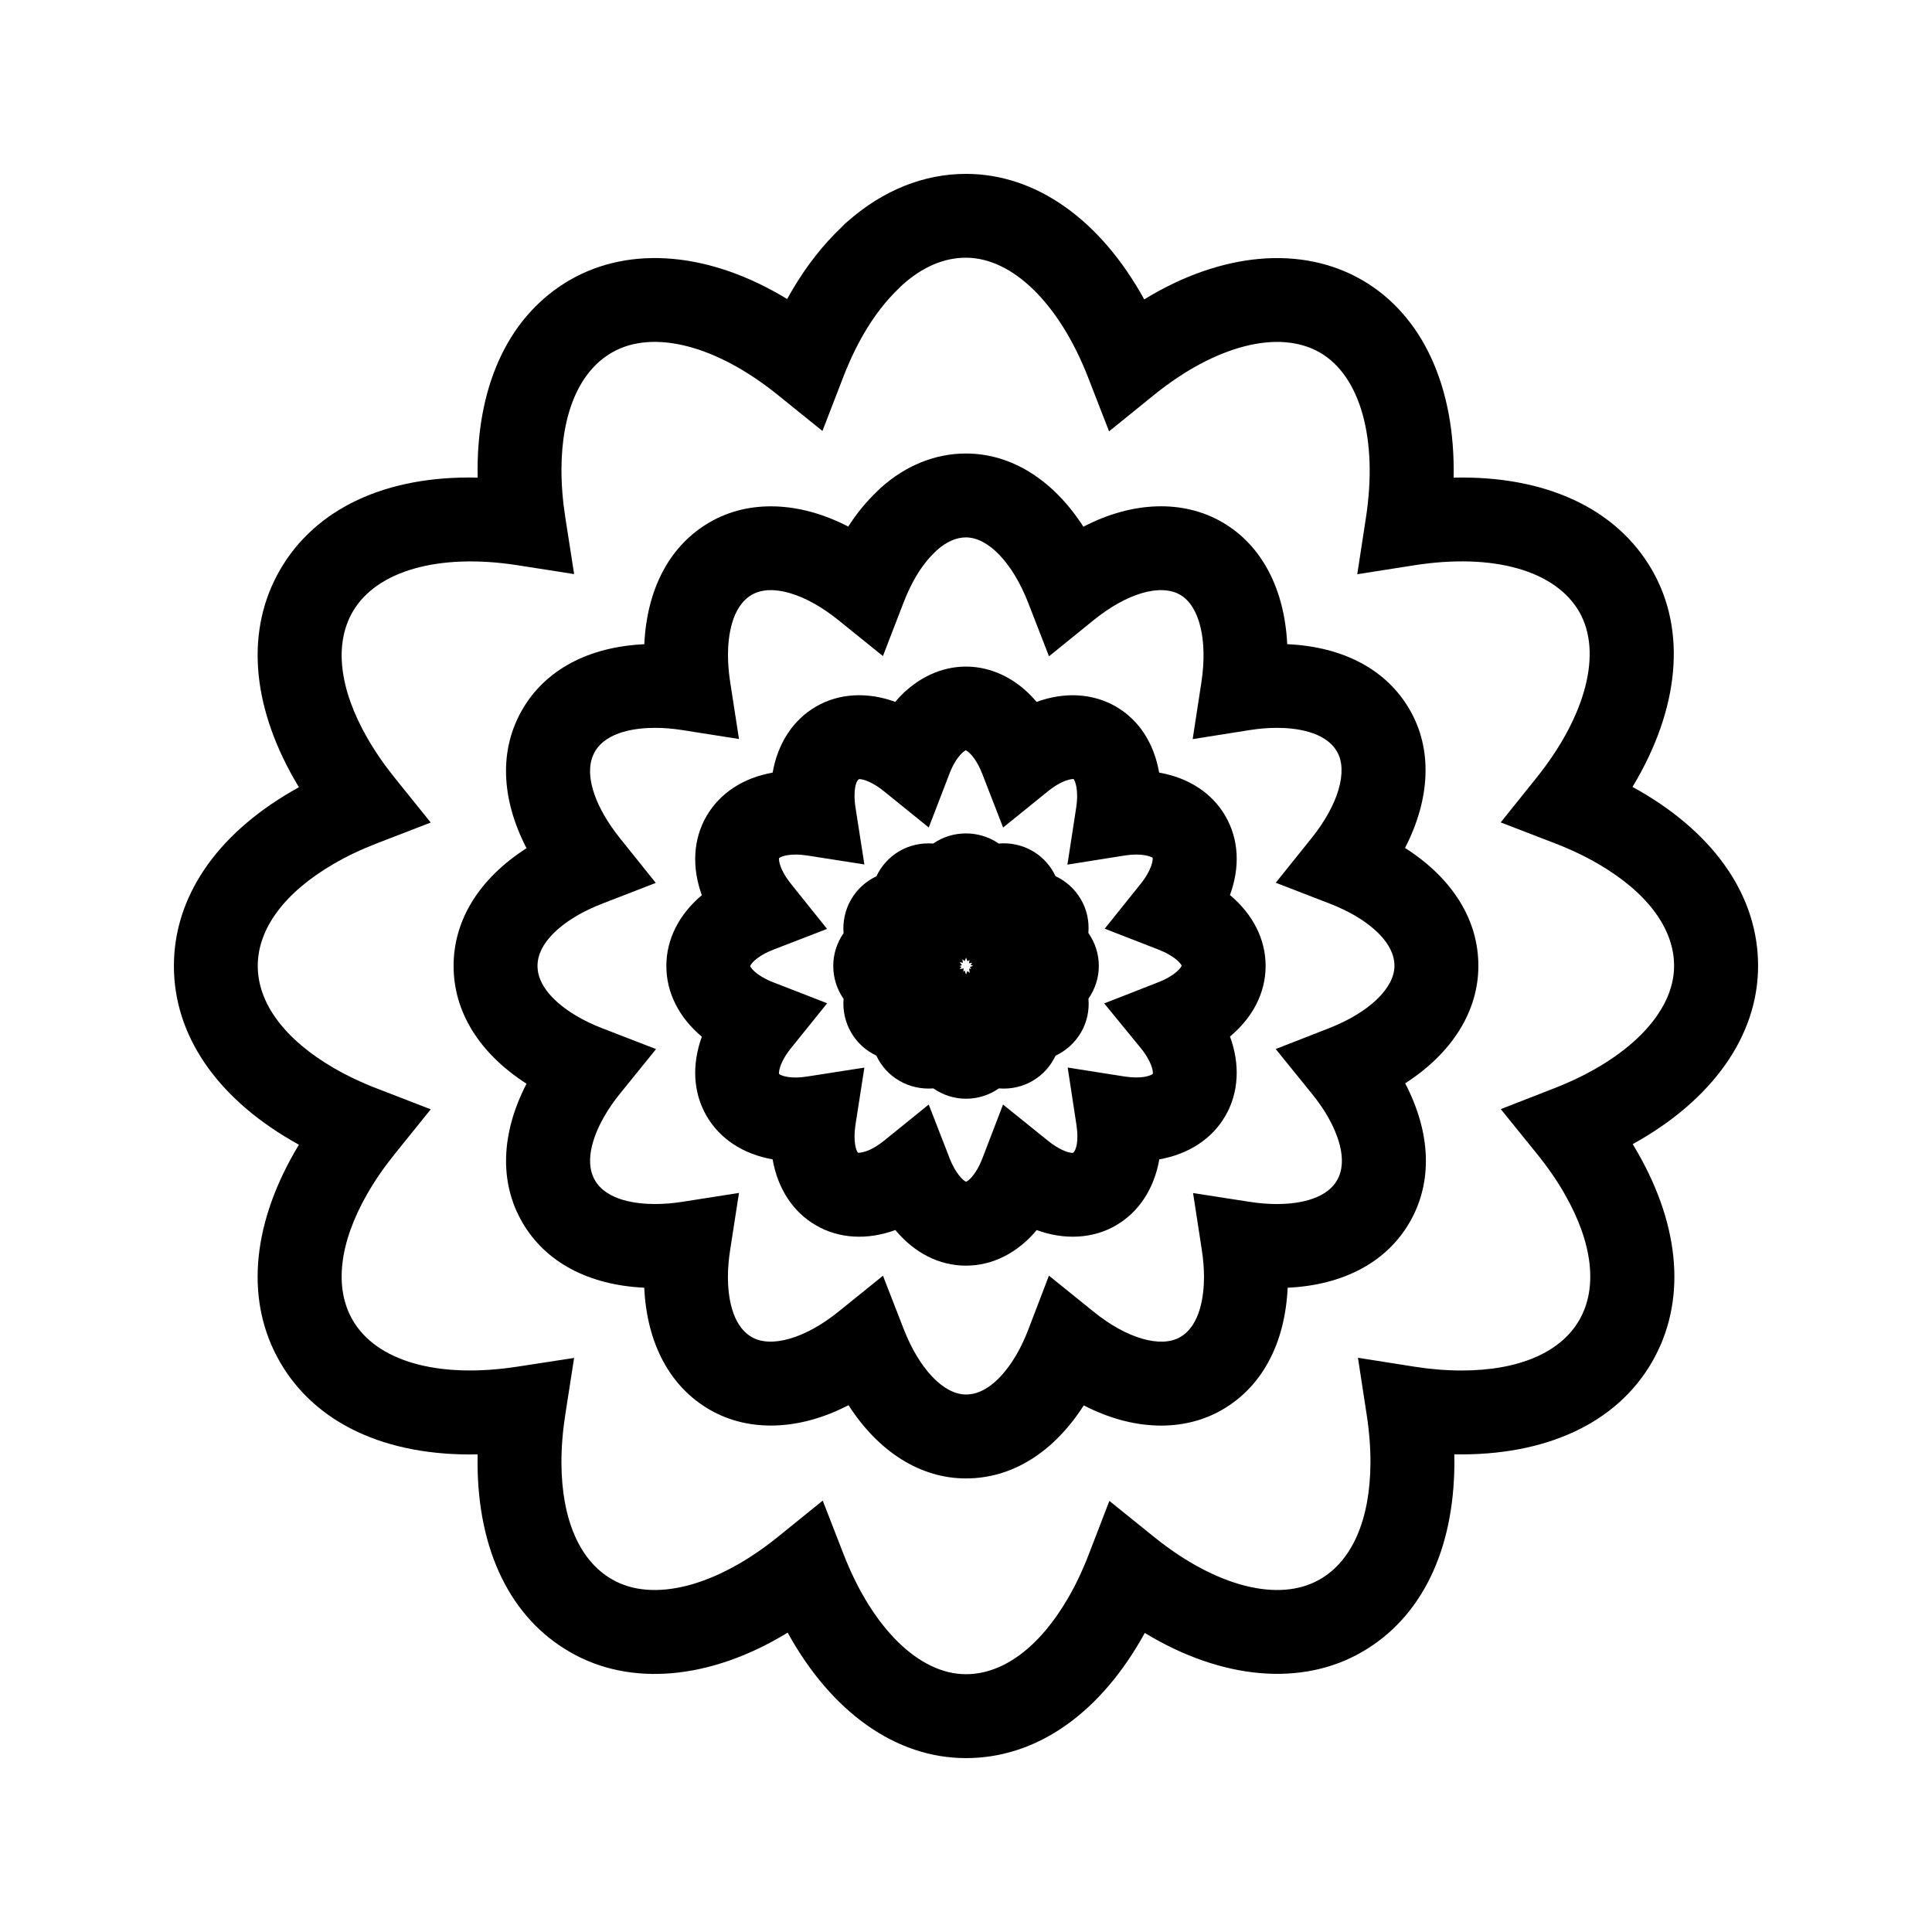
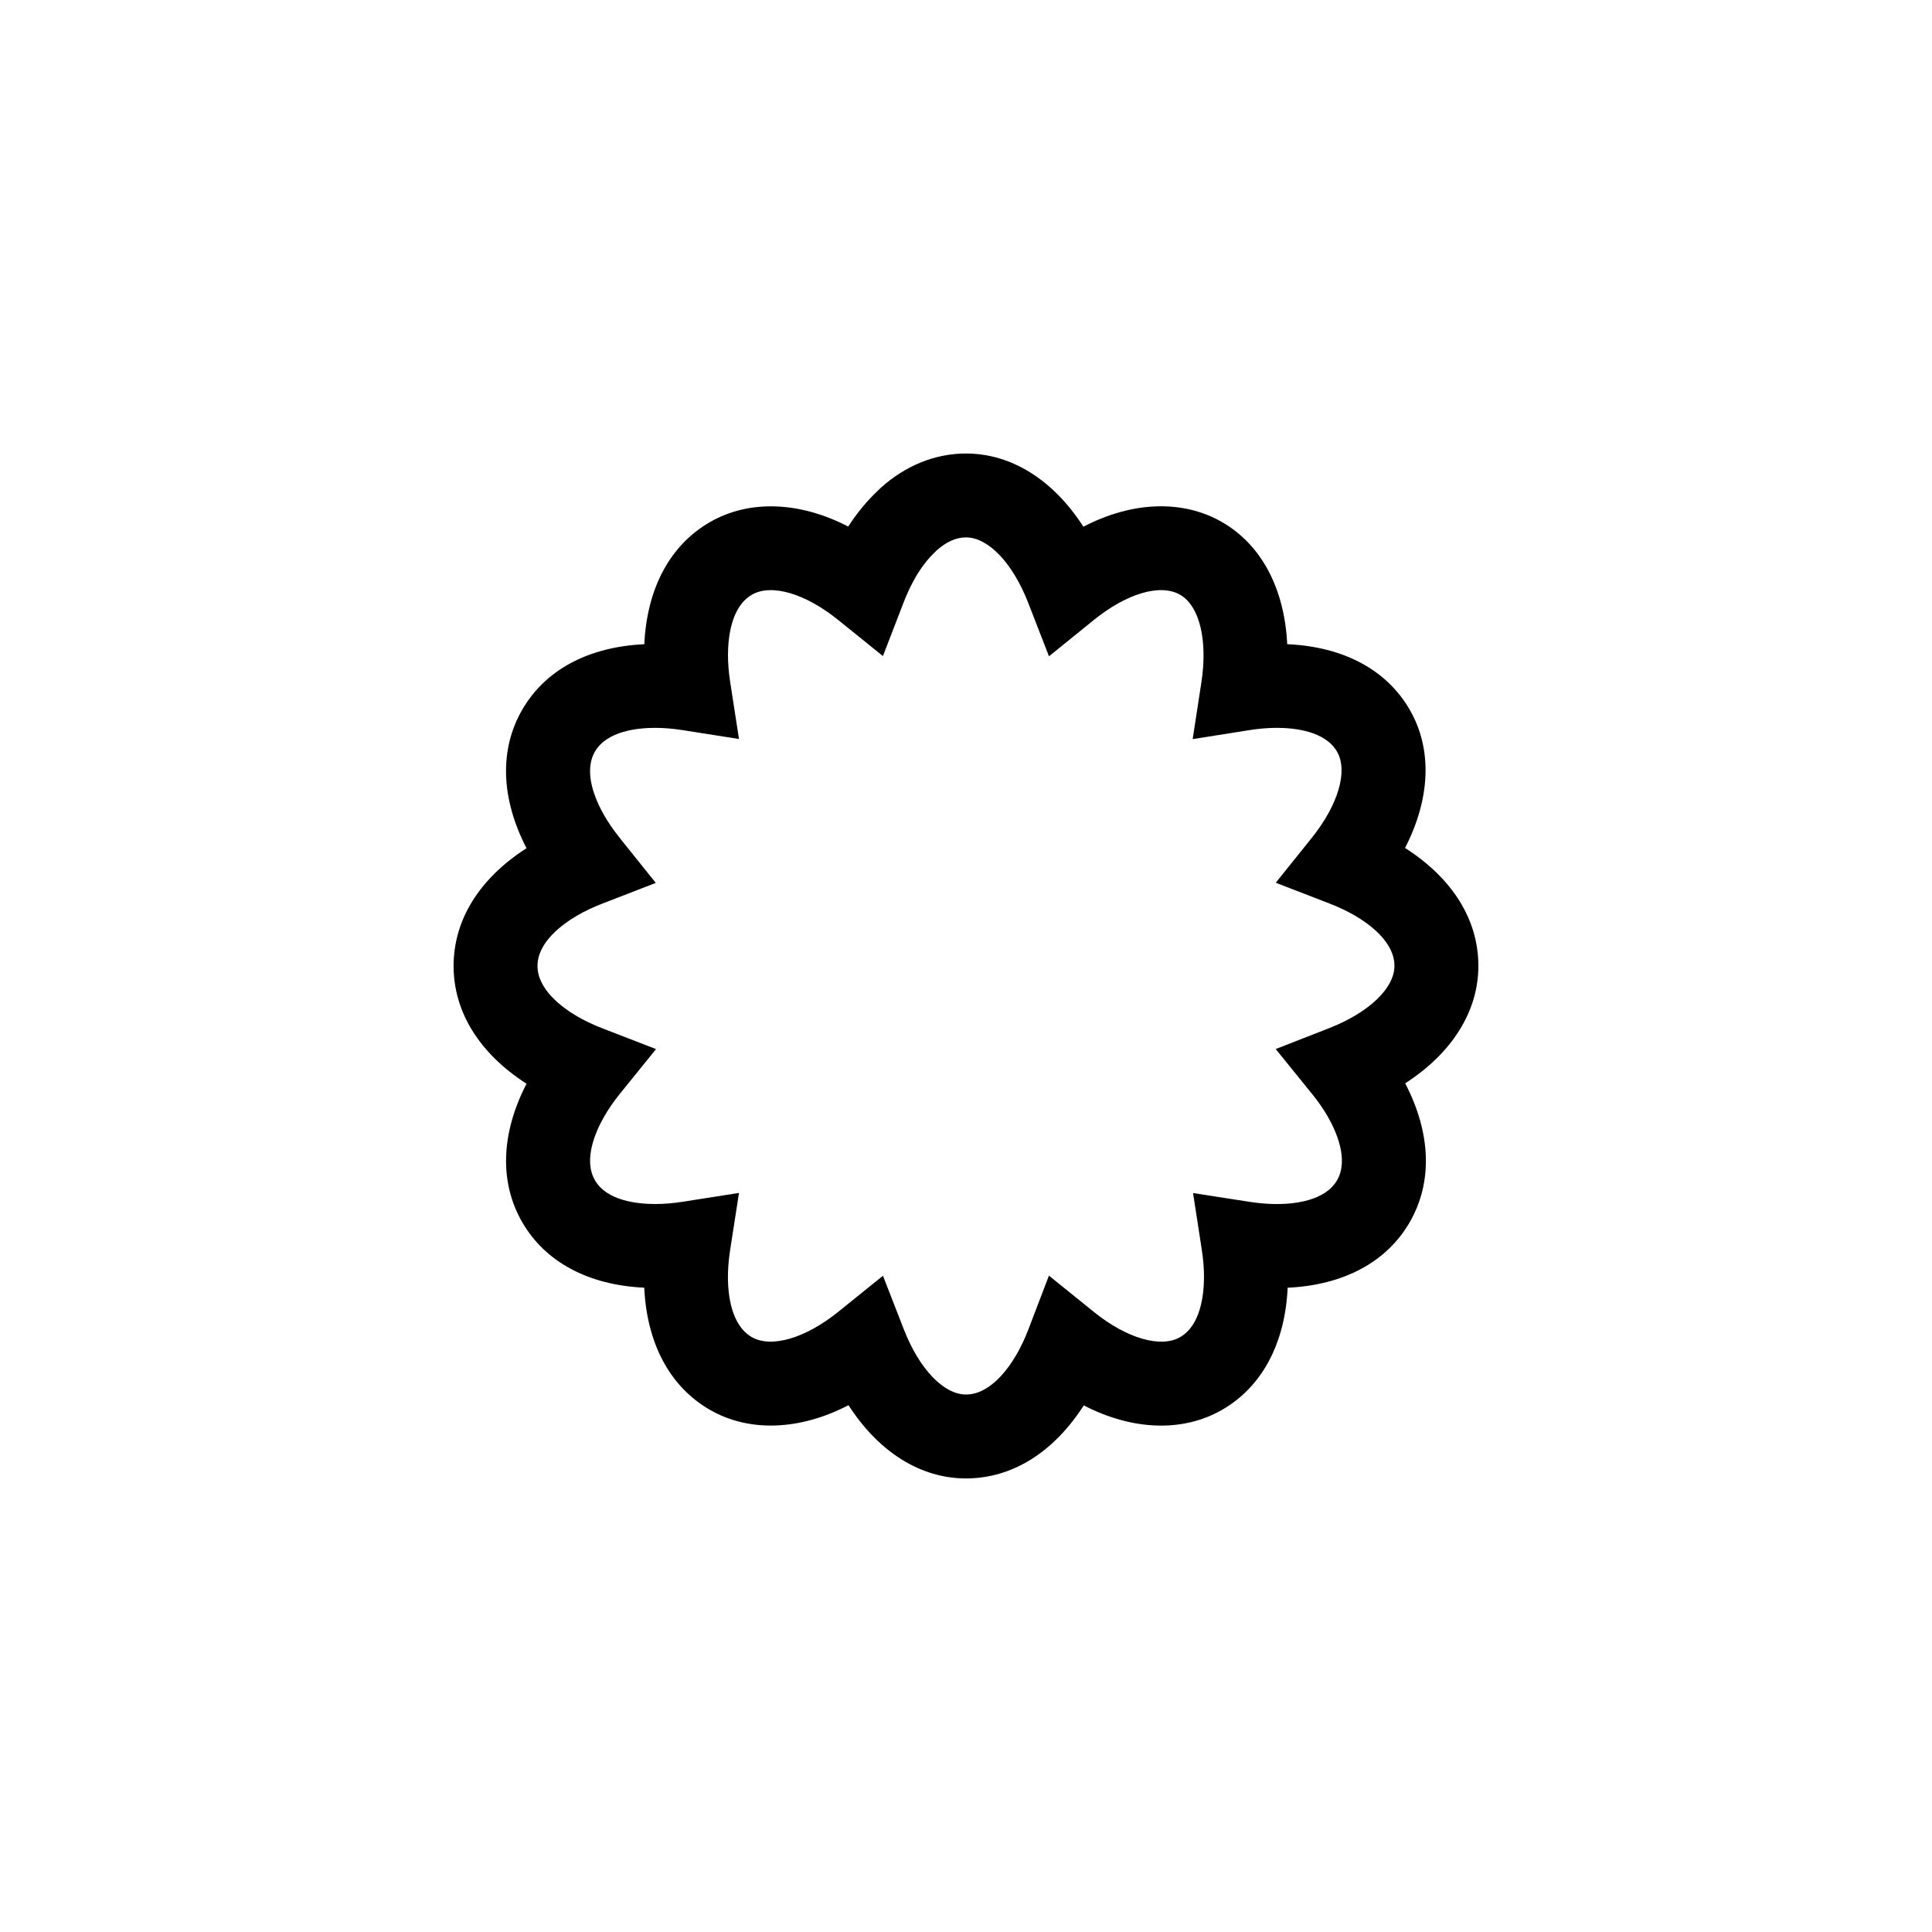
<svg xmlns="http://www.w3.org/2000/svg" fill="#000000" width="800px" height="800px" version="1.1" viewBox="144 144 512 512">
  <g>
-     <path d="m609.91 399.99c0.02-18.102-11.027-34.516-31.109-46.23-0.715-0.414-1.434-0.824-2.172-1.223 12.41-20.562 14.453-41.402 5.16-57.504-9.383-16.262-28.184-25.023-52.562-24.457 0.473-24.008-8.184-43.074-24.289-52.379-16.055-9.258-37.277-7.359-57.707 5.144-11.598-21.066-28.633-33.262-47.254-33.262-11.172 0-22.004 4.359-31.355 12.609l-0.699 0.605c-0.309 0.293-0.625 0.609-0.852 0.867-4.984 4.711-9.457 10.438-13.293 17.008-0.395 0.684-0.789 1.375-1.172 2.078-20.395-12.422-41.531-14.301-57.57-5.047-15.688 9.07-24.383 26.84-24.473 50.062 0 0.766 0.004 1.531 0.02 2.309-24.371-0.582-43.02 8.238-52.379 24.461-9.059 15.688-7.699 35.426 3.824 55.578 0.383 0.672 0.777 1.34 1.188 2.012-0.688 0.371-1.363 0.762-2.027 1.156-20.051 11.684-31.102 28.098-31.102 46.219 0 18.117 11.043 34.52 31.094 46.215 0.668 0.395 1.344 0.777 2.031 1.156-0.41 0.668-0.805 1.34-1.188 2.016-11.523 20.152-12.883 39.891-3.824 55.578 9.367 16.223 28.023 24.98 52.375 24.465-0.016 0.777-0.027 1.559-0.02 2.332 0.082 23.227 8.781 40.996 24.449 50.023 15.961 9.289 37.25 7.41 57.734-5.113 11.609 21.055 28.641 33.25 47.25 33.25 18.117 0 34.531-11.047 46.223-31.109 0.395-0.676 0.781-1.363 1.172-2.066 20.43 12.438 41.676 14.254 57.566 5.043 15.691-9.055 24.383-26.816 24.48-50.039 0-0.77 0-1.547-0.027-2.336 24.273 0.445 43.02-8.234 52.402-24.473 9.059-15.707 7.688-35.449-3.836-55.551-0.41-0.734-0.84-1.453-1.281-2.188 21.035-11.609 33.223-28.633 33.223-47.211zm-54.016 32.41-14.176 5.527 9.566 11.828c2.914 3.602 5.383 7.168 7.363 10.66 7.441 12.988 8.816 24.848 3.883 33.414-4.977 8.621-16.055 13.367-31.18 13.367-4.019 0-8.207-0.336-12.457-1.004l-15.023-2.367 2.305 15.035c0.691 4.481 1.027 8.781 1.008 12.793-0.066 14.977-4.809 25.941-13.379 30.879-10.805 6.266-27.582 1.977-43.941-11.203l-11.867-9.574-5.484 14.227c-1.625 4.215-3.484 8.129-5.527 11.629-7.547 12.945-17.137 20.07-27.012 20.07-12.375 0-24.801-12.191-32.426-31.82l-5.516-14.184-11.84 9.574c-16.289 13.18-33.184 17.602-44.051 11.262-8.555-4.93-13.297-15.887-13.355-30.859-0.012-4.047 0.332-8.344 1.023-12.785l2.336-15.004-15.016 2.309c-21.195 3.266-37.406-1.492-43.68-12.355-4.934-8.559-3.562-20.43 3.879-33.434 1.996-3.496 4.441-7.043 7.262-10.547l9.562-11.859-14.207-5.496c-4.215-1.625-8.102-3.473-11.578-5.5-12.938-7.543-20.059-17.129-20.059-27.008 0-9.883 7.121-19.477 20.074-27.012 3.441-2.019 7.332-3.863 11.555-5.496l14.207-5.484-9.547-11.859c-2.828-3.519-5.273-7.074-7.273-10.57-7.438-13-8.805-24.859-3.867-33.414 6.277-10.883 22.855-15.594 43.648-12.355l15.047 2.352-2.348-15.047c-0.684-4.402-1.023-8.703-1.012-12.773 0.059-14.977 4.801-25.938 13.355-30.879 10.867-6.297 27.711-1.914 43.945 11.199l11.859 9.574 5.496-14.223c1.637-4.234 3.496-8.148 5.519-11.629 2.769-4.746 5.918-8.805 9.371-12.07l0.781-0.766c5.352-4.797 11.027-7.227 16.852-7.227 12.379 0 24.801 12.188 32.426 31.82l5.516 14.199 11.844-9.594c16.285-13.184 33.152-17.566 44.047-11.285 10.707 6.188 15.375 22.934 12.191 43.711l-2.309 15.031 15.031-2.363c21.148-3.328 37.508 1.426 43.789 12.312 6.188 10.711 1.859 27.551-11.289 43.953l-9.516 11.867 14.191 5.469c4.234 1.625 8.184 3.5 11.699 5.551 12.945 7.547 20.07 17.129 20.059 27 0.02 12.379-12.16 24.801-31.758 32.434z" />
    <path d="m516.35 368.71c6.719-13.035 7.301-26.152 1.242-36.621-6.109-10.605-17.574-16.715-32.469-17.375-0.703-14.637-6.758-26.281-17.219-32.324-10.387-6.019-23.809-5.574-36.793 1.195-7.945-12.344-19.012-19.402-31.121-19.402-8.129 0-15.965 3.168-22.539 9.059l-0.965 0.934c-2.844 2.699-5.422 5.836-7.699 9.367-12.969-6.719-26.352-7.137-36.684-1.16-10.547 6.098-16.656 17.52-17.355 32.34-14.836 0.691-26.254 6.797-32.355 17.367-6.102 10.559-5.672 23.508 1.141 36.695-12.492 8.004-19.328 19.004-19.328 31.199 0 12.18 6.84 23.188 19.328 31.211-6.801 13.184-7.231 26.129-1.141 36.695 6.102 10.562 17.52 16.668 32.34 17.359 0.691 14.816 6.797 26.238 17.359 32.344 10.359 5.984 23.77 5.547 36.77-1.211 7.941 12.348 19.02 19.414 31.121 19.414 12.195 0 23.195-6.844 31.227-19.355 12.953 6.703 26.336 7.137 36.68 1.16 10.559-6.102 16.656-17.527 17.355-32.344 14.82-0.691 26.238-6.797 32.34-17.359 6.121-10.598 5.668-23.602-1.195-36.809 12.34-7.949 19.391-19.012 19.391-31.094 0.027-12.219-6.848-23.246-19.43-31.285zm-20.109 47.758-14.164 5.535 9.566 11.82c1.711 2.106 3.137 4.156 4.25 6.121 2.262 3.953 5.578 11.383 2.441 16.836-3.168 5.488-11.363 6.305-15.965 6.305-2.277 0-4.688-0.195-7.18-0.582l-15.016-2.332 2.312 15.008c0.398 2.598 0.598 5.074 0.586 7.363-0.027 4.551-0.859 12.652-6.312 15.801-5.137 2.981-14.191 0.348-22.875-6.672l-11.906-9.613-5.465 14.297c-0.918 2.387-1.984 4.644-3.164 6.676-2.297 3.93-7.074 10.527-13.363 10.527-5.918 0-12.387-6.797-16.48-17.309l-5.512-14.164-11.828 9.547c-8.738 7.043-17.77 9.684-22.949 6.707-5.453-3.148-6.293-11.25-6.312-15.781-0.004-2.309 0.195-4.793 0.598-7.367l2.336-15.055-15.047 2.363c-2.457 0.383-4.875 0.578-7.184 0.578-4.598 0-12.785-0.812-15.945-6.297-3.144-5.449 0.172-12.895 2.434-16.855 1.156-2.019 2.555-4.059 4.168-6.051l9.594-11.855-14.223-5.504c-2.445-0.949-4.695-2.016-6.664-3.164-3.93-2.297-10.527-7.086-10.527-13.367 0-6.289 6.586-11.062 10.527-13.363 1.957-1.145 4.199-2.203 6.664-3.16l14.152-5.484-9.492-11.84c-1.66-2.078-3.074-4.125-4.207-6.109-2.262-3.953-5.578-11.383-2.43-16.832 3.164-5.488 11.352-6.309 15.953-6.309 2.273 0 4.691 0.199 7.18 0.586l15.051 2.371-2.332-15.051c-0.398-2.566-0.594-5.047-0.586-7.367 0.016-4.543 0.867-12.648 6.324-15.809 5.195-3.019 14.184-0.332 22.867 6.672l11.867 9.574 5.488-14.223c0.938-2.434 2.012-4.691 3.18-6.703 1.523-2.613 3.258-4.856 5.18-6.68l0.367-0.367c2.57-2.305 5.195-3.473 7.793-3.473 5.926 0 12.391 6.797 16.484 17.312l5.519 14.199 11.84-9.594c8.691-7.043 17.66-9.758 22.93-6.703 5.129 2.961 7.328 12.066 5.617 23.188l-2.309 15.051 15.035-2.379c2.539-0.402 4.992-0.605 7.273-0.605 4.594 0 12.789 0.82 15.949 6.312 2.961 5.117 0.324 14.102-6.727 22.883l-9.516 11.855 14.168 5.473c2.492 0.965 4.769 2.043 6.766 3.203 3.938 2.297 10.531 7.078 10.523 13.352 0.004 5.918-6.789 12.395-17.305 16.504z" />
-     <path d="m469.95 381.2c2.707-7.375 2.371-14.727-1.18-20.902-3.547-6.144-9.789-10.188-17.586-11.551-1.348-7.75-5.316-13.945-11.484-17.508-6.07-3.519-13.609-3.941-20.996-1.219-8.719-10.445-22.508-12.762-33.566-3.852l-1.465 1.254c-0.844 0.797-1.652 1.664-2.426 2.578-7.394-2.707-14.941-2.273-20.957 1.227-6.129 3.539-10.172 9.758-11.535 17.527-7.762 1.371-13.98 5.406-17.535 11.539-3.531 6.121-3.922 13.523-1.227 20.945-6.039 5.062-9.406 11.676-9.406 18.758 0 7.074 3.363 13.676 9.406 18.746-2.691 7.422-2.305 14.832 1.234 20.965 3.539 6.129 9.758 10.164 17.52 11.535 1.371 7.773 5.41 13.984 11.504 17.488 6.066 3.539 13.617 3.969 21.023 1.242 5.043 6.047 11.578 9.438 18.711 9.438 7.07 0 13.68-3.379 18.758-9.422 7.422 2.723 15.051 2.234 20.918-1.211 6.141-3.519 10.191-9.742 11.57-17.535 7.762-1.375 13.98-5.414 17.523-11.551 3.547-6.16 3.914-13.613 1.207-21.004 6.039-5.043 9.441-11.582 9.441-18.699 0.008-7.074-3.379-13.699-9.453-18.789zm-19.09 23.145-14.234 5.566 9.676 11.828c0.688 0.836 1.289 1.691 1.844 2.66 1.453 2.535 1.422 3.984 1.348 4.188-0.156 0.184-1.438 0.949-4.387 0.949-1.02 0-2.078-0.102-3.152-0.262l-15.008-2.363 2.297 15.031c0.168 1.105 0.273 2.199 0.27 3.254-0.012 2.898-0.746 4.141-1.227 4.336-1.188 0-3.617-0.844-6.582-3.234l-11.887-9.578-5.473 14.25c-0.398 1.039-0.855 2.019-1.387 2.934-1.402 2.394-2.602 3.148-2.949 3.266-0.555-0.227-2.625-1.785-4.367-6.266l-5.519-14.191-11.836 9.578c-2.961 2.398-5.246 3.148-6.887 3.223-0.199-0.168-0.93-1.395-0.938-4.312-0.004-1.051 0.094-2.137 0.262-3.227l2.348-15.051-15.047 2.348c-1.086 0.172-2.141 0.277-3.168 0.277-2.953 0-4.231-0.766-4.375-0.93-0.09-0.227-0.117-1.684 1.348-4.25 0.52-0.906 1.133-1.793 1.836-2.656l9.539-11.836-14.176-5.512c-1.051-0.402-2.043-0.871-2.953-1.402-2.508-1.457-3.219-2.734-3.258-2.953 0.043-0.234 0.738-1.508 3.312-3.008 0.887-0.52 1.859-0.965 2.883-1.363l14.164-5.473-9.5-11.852c-0.707-0.887-1.348-1.789-1.863-2.691-1.441-2.535-1.418-3.992-1.348-4.199 0.152-0.184 1.41-0.957 4.398-0.957 1.02 0 2.078 0.094 3.152 0.262l15.051 2.356-2.348-15.055c-0.172-1.098-0.262-2.18-0.258-3.238 0.012-2.922 0.746-4.144 1.223-4.324 1.191 0 3.621 0.84 6.566 3.219l11.875 9.605 5.488-14.258c0.402-1.051 0.871-2.043 1.387-2.93 0.598-1.02 1.266-1.895 1.938-2.523l0.184-0.18c0.484-0.418 0.797-0.551 0.766-0.578 0.438 0.109 2.609 1.602 4.43 6.281l5.516 14.199 11.844-9.582c2.961-2.398 5.398-3.25 6.816-3.281 0.32 0.32 1.453 2.676 0.699 7.625l-2.32 15.066 15.055-2.394c1.086-0.172 2.144-0.273 3.18-0.273 2.945 0 4.227 0.762 4.34 0.852 0.117 0.438-0.066 3.043-3.207 6.969l-9.488 11.828 14.133 5.488c1.066 0.414 2.074 0.875 2.984 1.418 2.516 1.457 3.223 2.719 3.281 2.871-0.09 0.441-1.574 2.621-6.289 4.457z" />
-     <path d="m432.43 391.25c0.25-3.098-0.383-6.144-1.945-8.852-1.594-2.754-3.922-4.859-6.758-6.199-1.324-2.801-3.391-5.117-6.082-6.664-2.664-1.555-5.84-2.262-8.973-1.988-5.117-3.539-12.156-3.609-17.359 0-3.144-0.234-6.289 0.457-8.895 1.973-2.734 1.578-4.824 3.891-6.16 6.703-2.828 1.34-5.148 3.441-6.727 6.191-1.57 2.731-2.227 5.773-1.973 8.871-1.773 2.566-2.734 5.547-2.734 8.707 0 3.168 0.961 6.156 2.731 8.719-0.246 3.098 0.414 6.137 1.977 8.859 1.578 2.738 3.883 4.84 6.703 6.176 1.328 2.816 3.406 5.121 6.094 6.664 2.676 1.578 5.863 2.266 9.016 2.027 2.555 1.77 5.519 2.734 8.66 2.734 3.16 0 6.129-0.949 8.707-2.734 3.168 0.262 6.336-0.473 8.879-1.969 2.691-1.547 4.793-3.871 6.141-6.703 2.824-1.332 5.144-3.434 6.758-6.191 1.574-2.734 2.231-5.793 1.957-8.918 1.773-2.555 2.75-5.527 2.75-8.664-0.004-3.176-0.969-6.164-2.766-8.742zm-31.027 9.531-0.578-0.094 0.18 1.145-0.637-0.504-0.355 0.898-0.402-1.027-0.363 0.293 0.141-0.84-1.055 0.172 0.484-0.605-0.547-0.203 0.66-0.25-0.609-0.762 0.859 0.133-0.148-0.922 0.625 0.492 0.363-0.914 0.383 0.98 0.523-0.426-0.148 0.93 0.871-0.141-0.445 0.555 0.672 0.262-0.875 0.332z" />
  </g>
</svg>